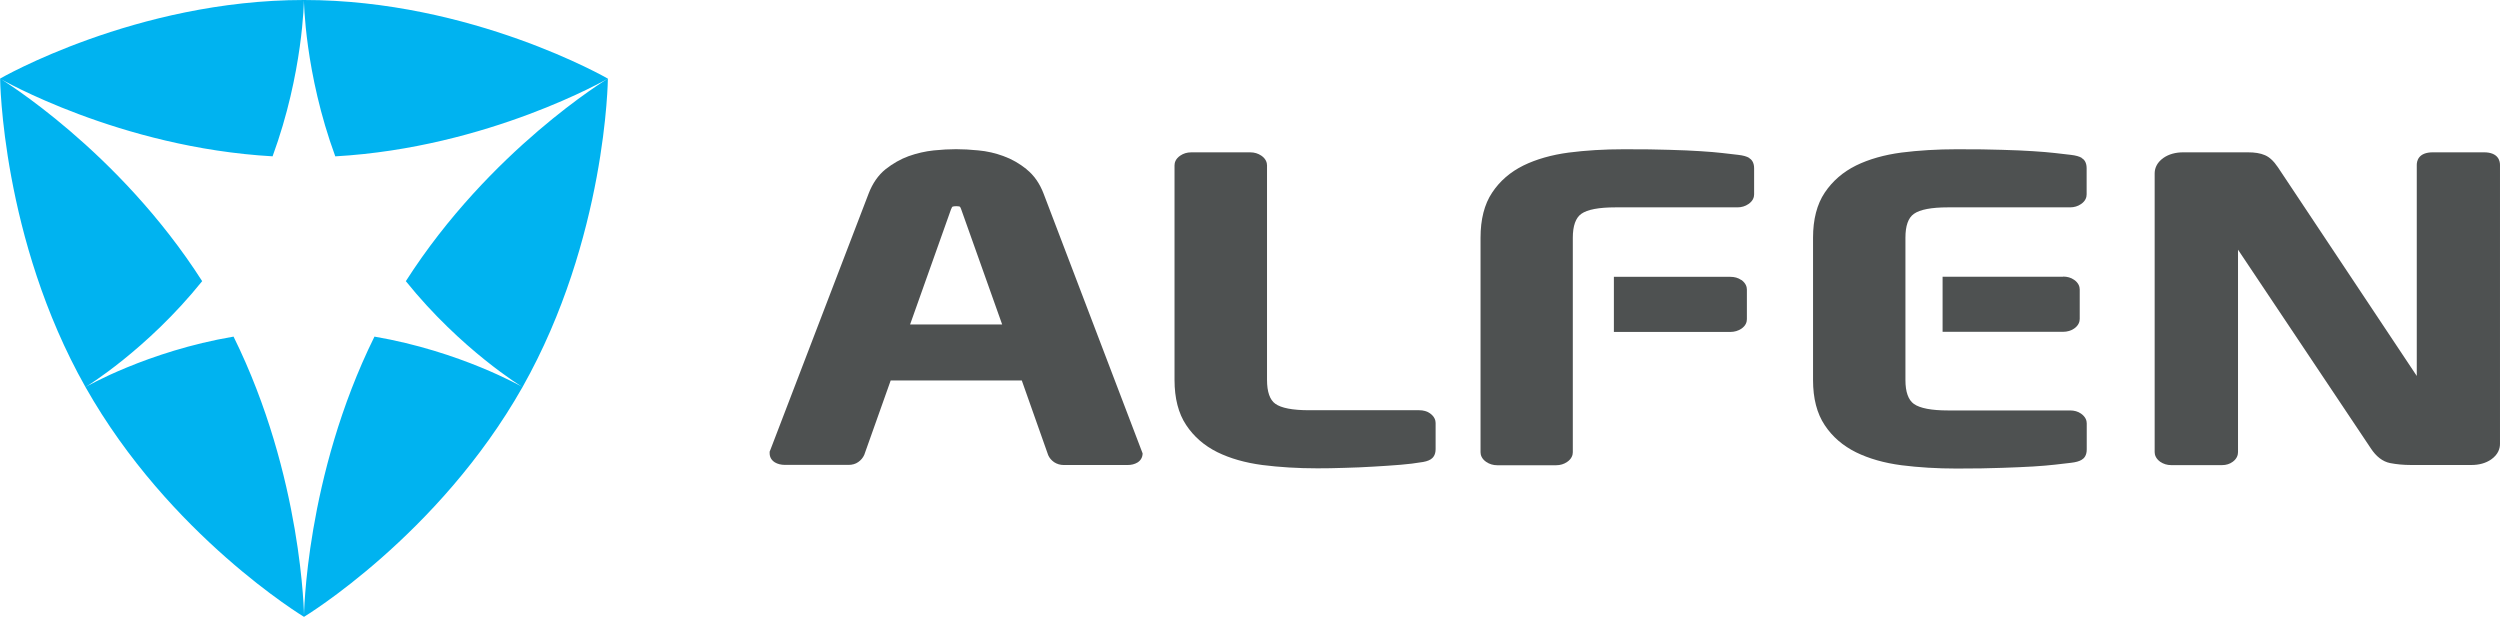
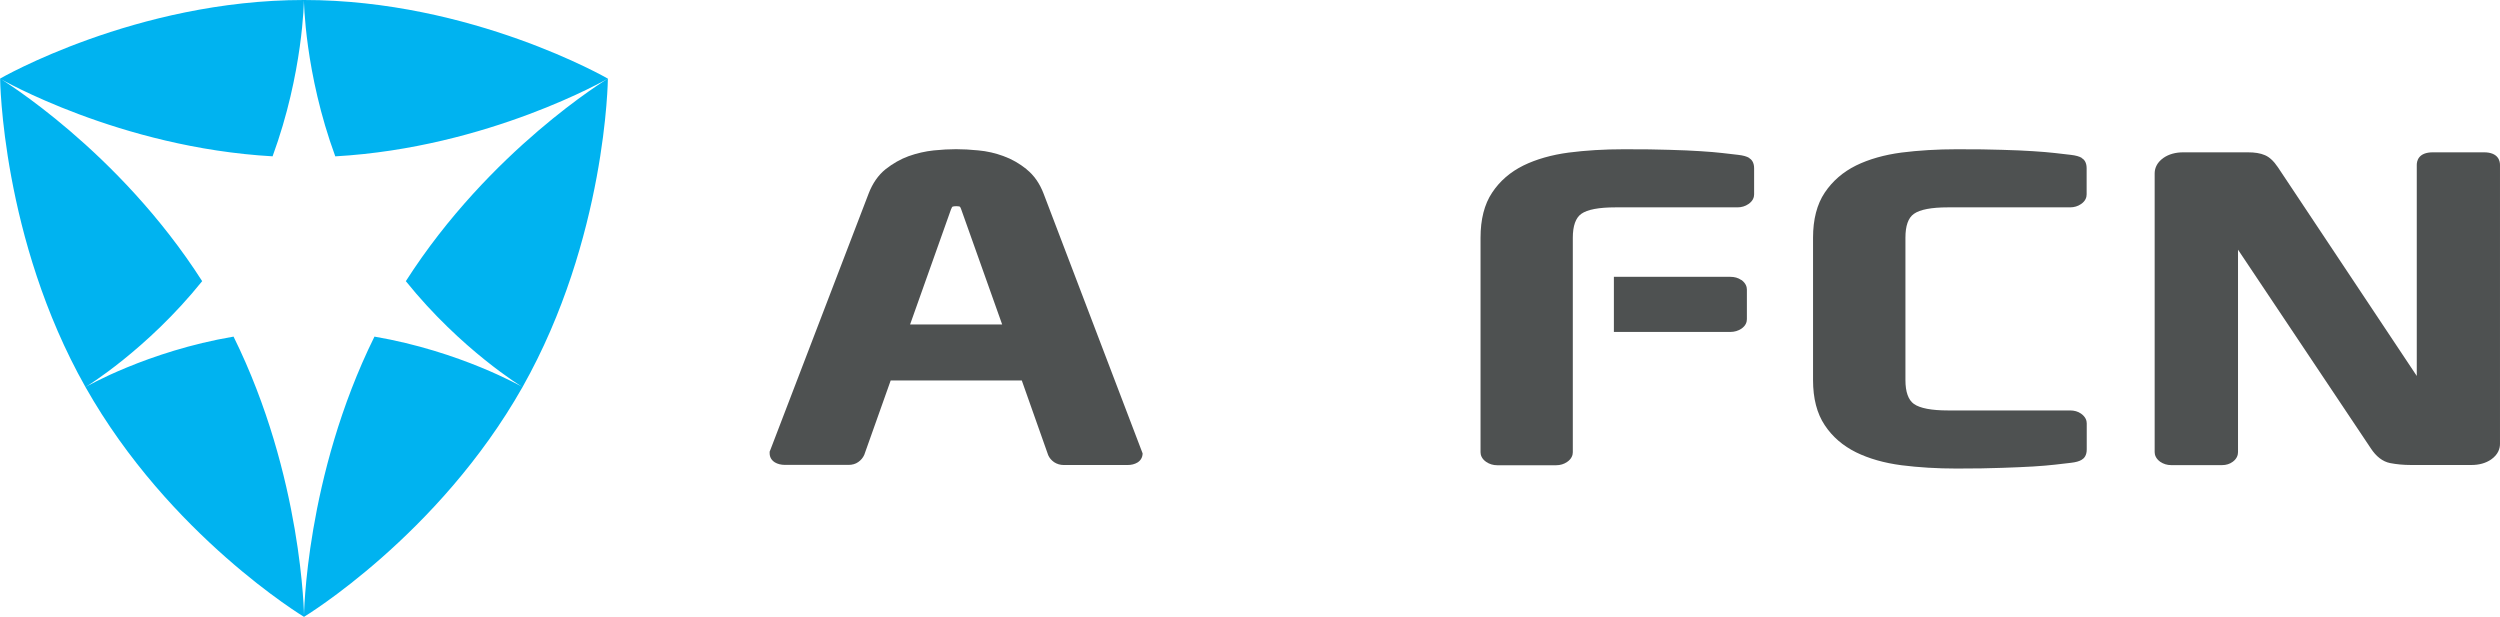
<svg xmlns="http://www.w3.org/2000/svg" id="Layer_1" version="1.1" viewBox="0 0 1012 249.71">
  <defs>
    <style>
      .st0 {
        fill: #00b3f0;
      }

      .st1 {
        fill: #4e5151;
      }
    </style>
  </defs>
  <path class="st1" d="M415.56,68.5c-2.89-2.31-6.01-4.11-9.35-5.31-3.25-1.2-6.64-1.99-10.16-2.31-6.73-.65-11.34-.65-18.02,0-3.48.37-6.87,1.15-10.16,2.31-3.3,1.2-6.46,3-9.39,5.31-2.98,2.4-5.28,5.73-6.87,9.88l-39.7,103.56-.36.88v.65c0,1.57.77,2.86,2.12,3.7,1.08.65,2.48,1.02,4.11,1.02h25.7c1.49,0,2.85-.37,3.93-1.15,1.08-.74,1.9-1.71,2.44-2.91l10.7-30.12h53.07l10.7,30.26c.5,1.11,1.26,2.03,2.39,2.82,1.13.74,2.44,1.15,3.93,1.15h25.7c1.63,0,2.94-.32,4.11-1.02,1.35-.83,2.08-2.17,2.08-3.7l-40.06-105.08c-1.58-4.16-3.88-7.48-6.91-9.89v-.05ZM385.52,83.7s.36-.23,1.54-.23,1.49.19,1.49.19c0,0,.27.23.59,1.2l16.53,46.47h-37.26l16.53-46.51c.32-.88.59-1.15.59-1.15v.05Z" />
-   <path class="st1" d="M578.92,167.35c-1.26-.88-2.75-1.29-4.43-1.29h-44.58c-6.64,0-11.29-.88-13.68-2.63-2.21-1.57-3.34-4.85-3.34-9.65v-86.84c0-1.06-.41-2.63-2.3-3.93-1.31-.88-2.8-1.34-4.43-1.34h-23.98c-1.67,0-3.16.46-4.43,1.34-1.9,1.29-2.3,2.86-2.3,3.93v86.84c0,7.44,1.58,13.58,4.7,18.25,3.07,4.67,7.32,8.36,12.6,10.99,5.15,2.54,11.29,4.3,18.25,5.22,6.91.88,14.41,1.34,22.27,1.34,3.25,0,6.91-.05,10.93-.19,4.06-.09,8.04-.28,11.92-.51,3.88-.23,7.5-.46,10.84-.74,3.48-.32,6.01-.6,7.68-.92,2.08-.23,3.52-.65,4.47-1.25.9-.55,2.03-1.71,2.03-4.16v-10.58c0-1.06-.41-2.59-2.3-3.93l.09.05Z" />
  <path class="st1" d="M1005.63,61.66h-20.82c-5.87,0-6.5,3.56-6.5,5.08v85.45l-56.15-84.39c-1.71-2.54-3.43-4.2-5.33-4.99-1.81-.79-4.06-1.15-6.91-1.15h-26.15c-3.11,0-5.78.74-7.95,2.22-2.98,2.08-3.61,4.57-3.61,6.33v112.8c0,1.06.41,2.59,2.26,3.93,1.31.88,2.79,1.34,4.42,1.34h20.6c1.67,0,3.16-.46,4.38-1.39,1.72-1.29,2.08-2.82,2.08-3.88v-81.94l53.7,80.33c2.21,3.42,4.88,5.45,7.85,6.05,2.62.51,5.47.78,8.45.78h24.48c3.12,0,5.79-.74,7.96-2.22,2.98-2.08,3.61-4.57,3.61-6.33v-112.94c0-1.52-.63-5.08-6.5-5.08h.14Z" />
  <path class="st1" d="M708.09,63.93c-.99-.6-2.44-1.02-4.52-1.25l-6.41-.74c-2.35-.28-5.28-.51-8.81-.74-3.48-.23-7.72-.42-12.65-.55-4.79-.18-10.75-.23-18.34-.23-7.99,0-15.49.46-22.31,1.34-6.96.92-13.14,2.68-18.34,5.22-5.33,2.63-9.57,6.28-12.69,10.99-3.16,4.71-4.7,10.86-4.7,18.25v86.84c0,1.06.41,2.63,2.3,3.93,1.31.88,2.8,1.34,4.43,1.34h23.89c1.67,0,3.16-.46,4.43-1.34,1.9-1.29,2.3-2.86,2.3-3.93v-86.84c0-4.8,1.17-8.04,3.43-9.65,2.48-1.76,7.14-2.63,13.82-2.63h49.41c1.63,0,3.16-.46,4.43-1.34,1.9-1.29,2.3-2.82,2.3-3.93v-10.58c0-2.4-1.08-3.56-1.99-4.11v-.05Z" />
  <path class="st1" d="M704.88,113.35c-1.26-.88-2.75-1.29-4.43-1.29h-47.15v22.31h47.15c1.67,0,3.16-.46,4.43-1.29,1.9-1.29,2.26-2.82,2.26-3.93v-11.92c0-1.06-.41-2.63-2.26-3.93v.05Z" />
-   <path class="st1" d="M835.14,112.01h-48.78v22.31h48.78c1.67,0,3.16-.46,4.43-1.29,1.89-1.29,2.3-2.86,2.3-3.93v-11.92c0-1.06-.41-2.63-2.3-3.93-1.26-.88-2.76-1.29-4.43-1.29v.05Z" />
  <path class="st1" d="M842.72,63.93c-.99-.6-2.44-1.02-4.51-1.25l-6.41-.74c-2.4-.28-5.34-.51-8.81-.74-3.48-.23-7.72-.42-12.64-.55-4.74-.18-10.75-.23-18.34-.23s-15.45.46-22.31,1.34c-6.95.92-13.15,2.68-18.34,5.22-5.33,2.63-9.57,6.33-12.7,10.99-3.16,4.71-4.74,10.86-4.74,18.25v57.65c0,7.39,1.58,13.53,4.74,18.25,3.08,4.67,7.37,8.36,12.7,10.99,5.19,2.54,11.34,4.3,18.34,5.22,6.91.88,14.45,1.34,22.31,1.34,7.22,0,13.41-.09,18.34-.28,4.97-.14,9.17-.37,12.64-.55,3.53-.23,6.46-.46,8.81-.74l6.41-.74c2.08-.23,3.53-.65,4.47-1.25.95-.55,2.03-1.71,2.03-4.16v-10.58c0-1.06-.41-2.59-2.3-3.93-1.26-.88-2.76-1.29-4.43-1.29h-49.41c-6.69,0-11.34-.88-13.82-2.63-2.26-1.62-3.43-4.85-3.43-9.65v-57.65c0-4.8,1.13-8.04,3.43-9.65,2.48-1.76,7.14-2.63,13.82-2.63h49.41c1.67,0,3.16-.46,4.43-1.34,1.89-1.29,2.26-2.82,2.26-3.93v-10.58c0-2.45-1.08-3.6-1.99-4.11l.04-.05Z" />
  <path class="st0" d="M110.34,63.28C48.37,59.77,0,31.83,0,31.83,0,31.83,55.06,0,123.03,0s123.03,31.83,123.03,31.83c0,0-48.37,27.95-110.34,31.46C123.3,29.47,123.03,0,123.03,0c0,0-.27,29.42-12.69,63.28ZM34.6,156.68s24.8-14.97,47.24-42.87C47.87,60.7.05,31.83.05,31.83c0,0,.59,64.71,34.55,124.85,33.96,60.19,88.48,93.03,88.48,93.03,0,0-.54-56.77-28.54-113.45-34.87,5.91-59.93,20.42-59.93,20.42ZM211.51,156.68s-25.07-14.46-59.93-20.42c-28,56.68-28.54,113.45-28.54,113.45,0,0,54.47-32.89,88.48-93.03,33.96-60.19,34.55-124.85,34.55-124.85,0,0-47.83,28.87-81.79,81.99,22.45,27.9,47.24,42.87,47.24,42.87Z" />
</svg>